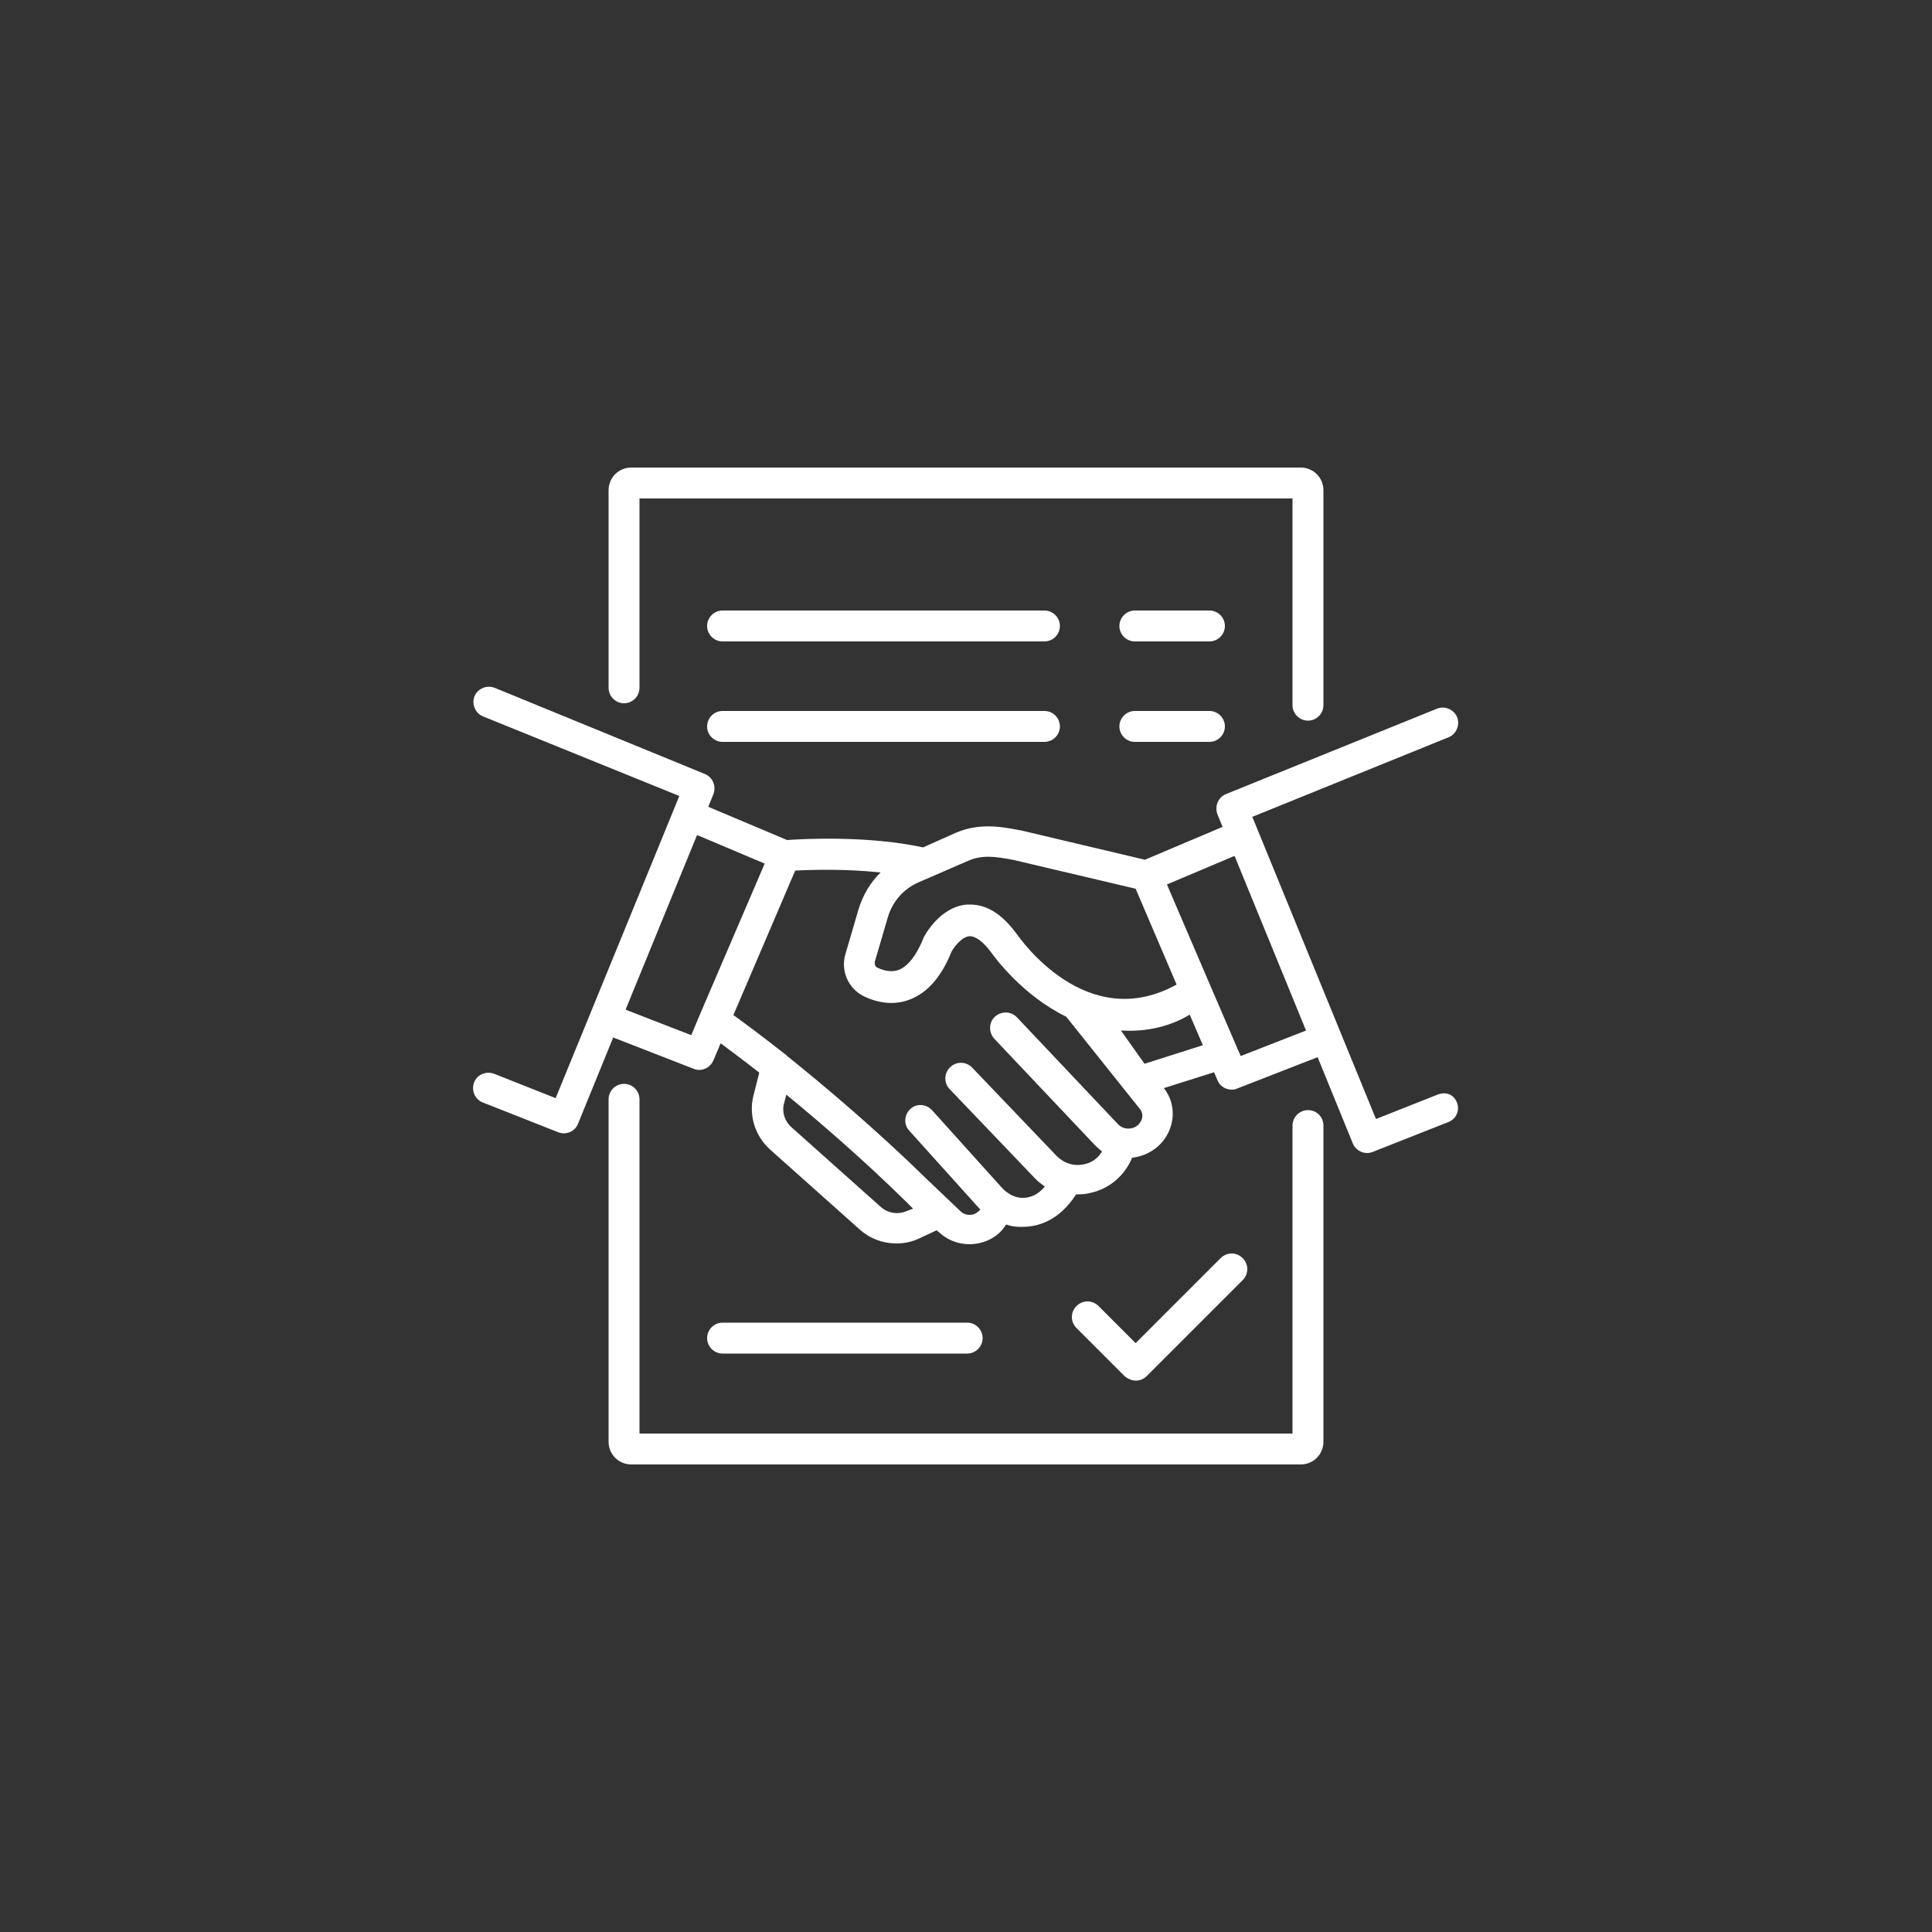
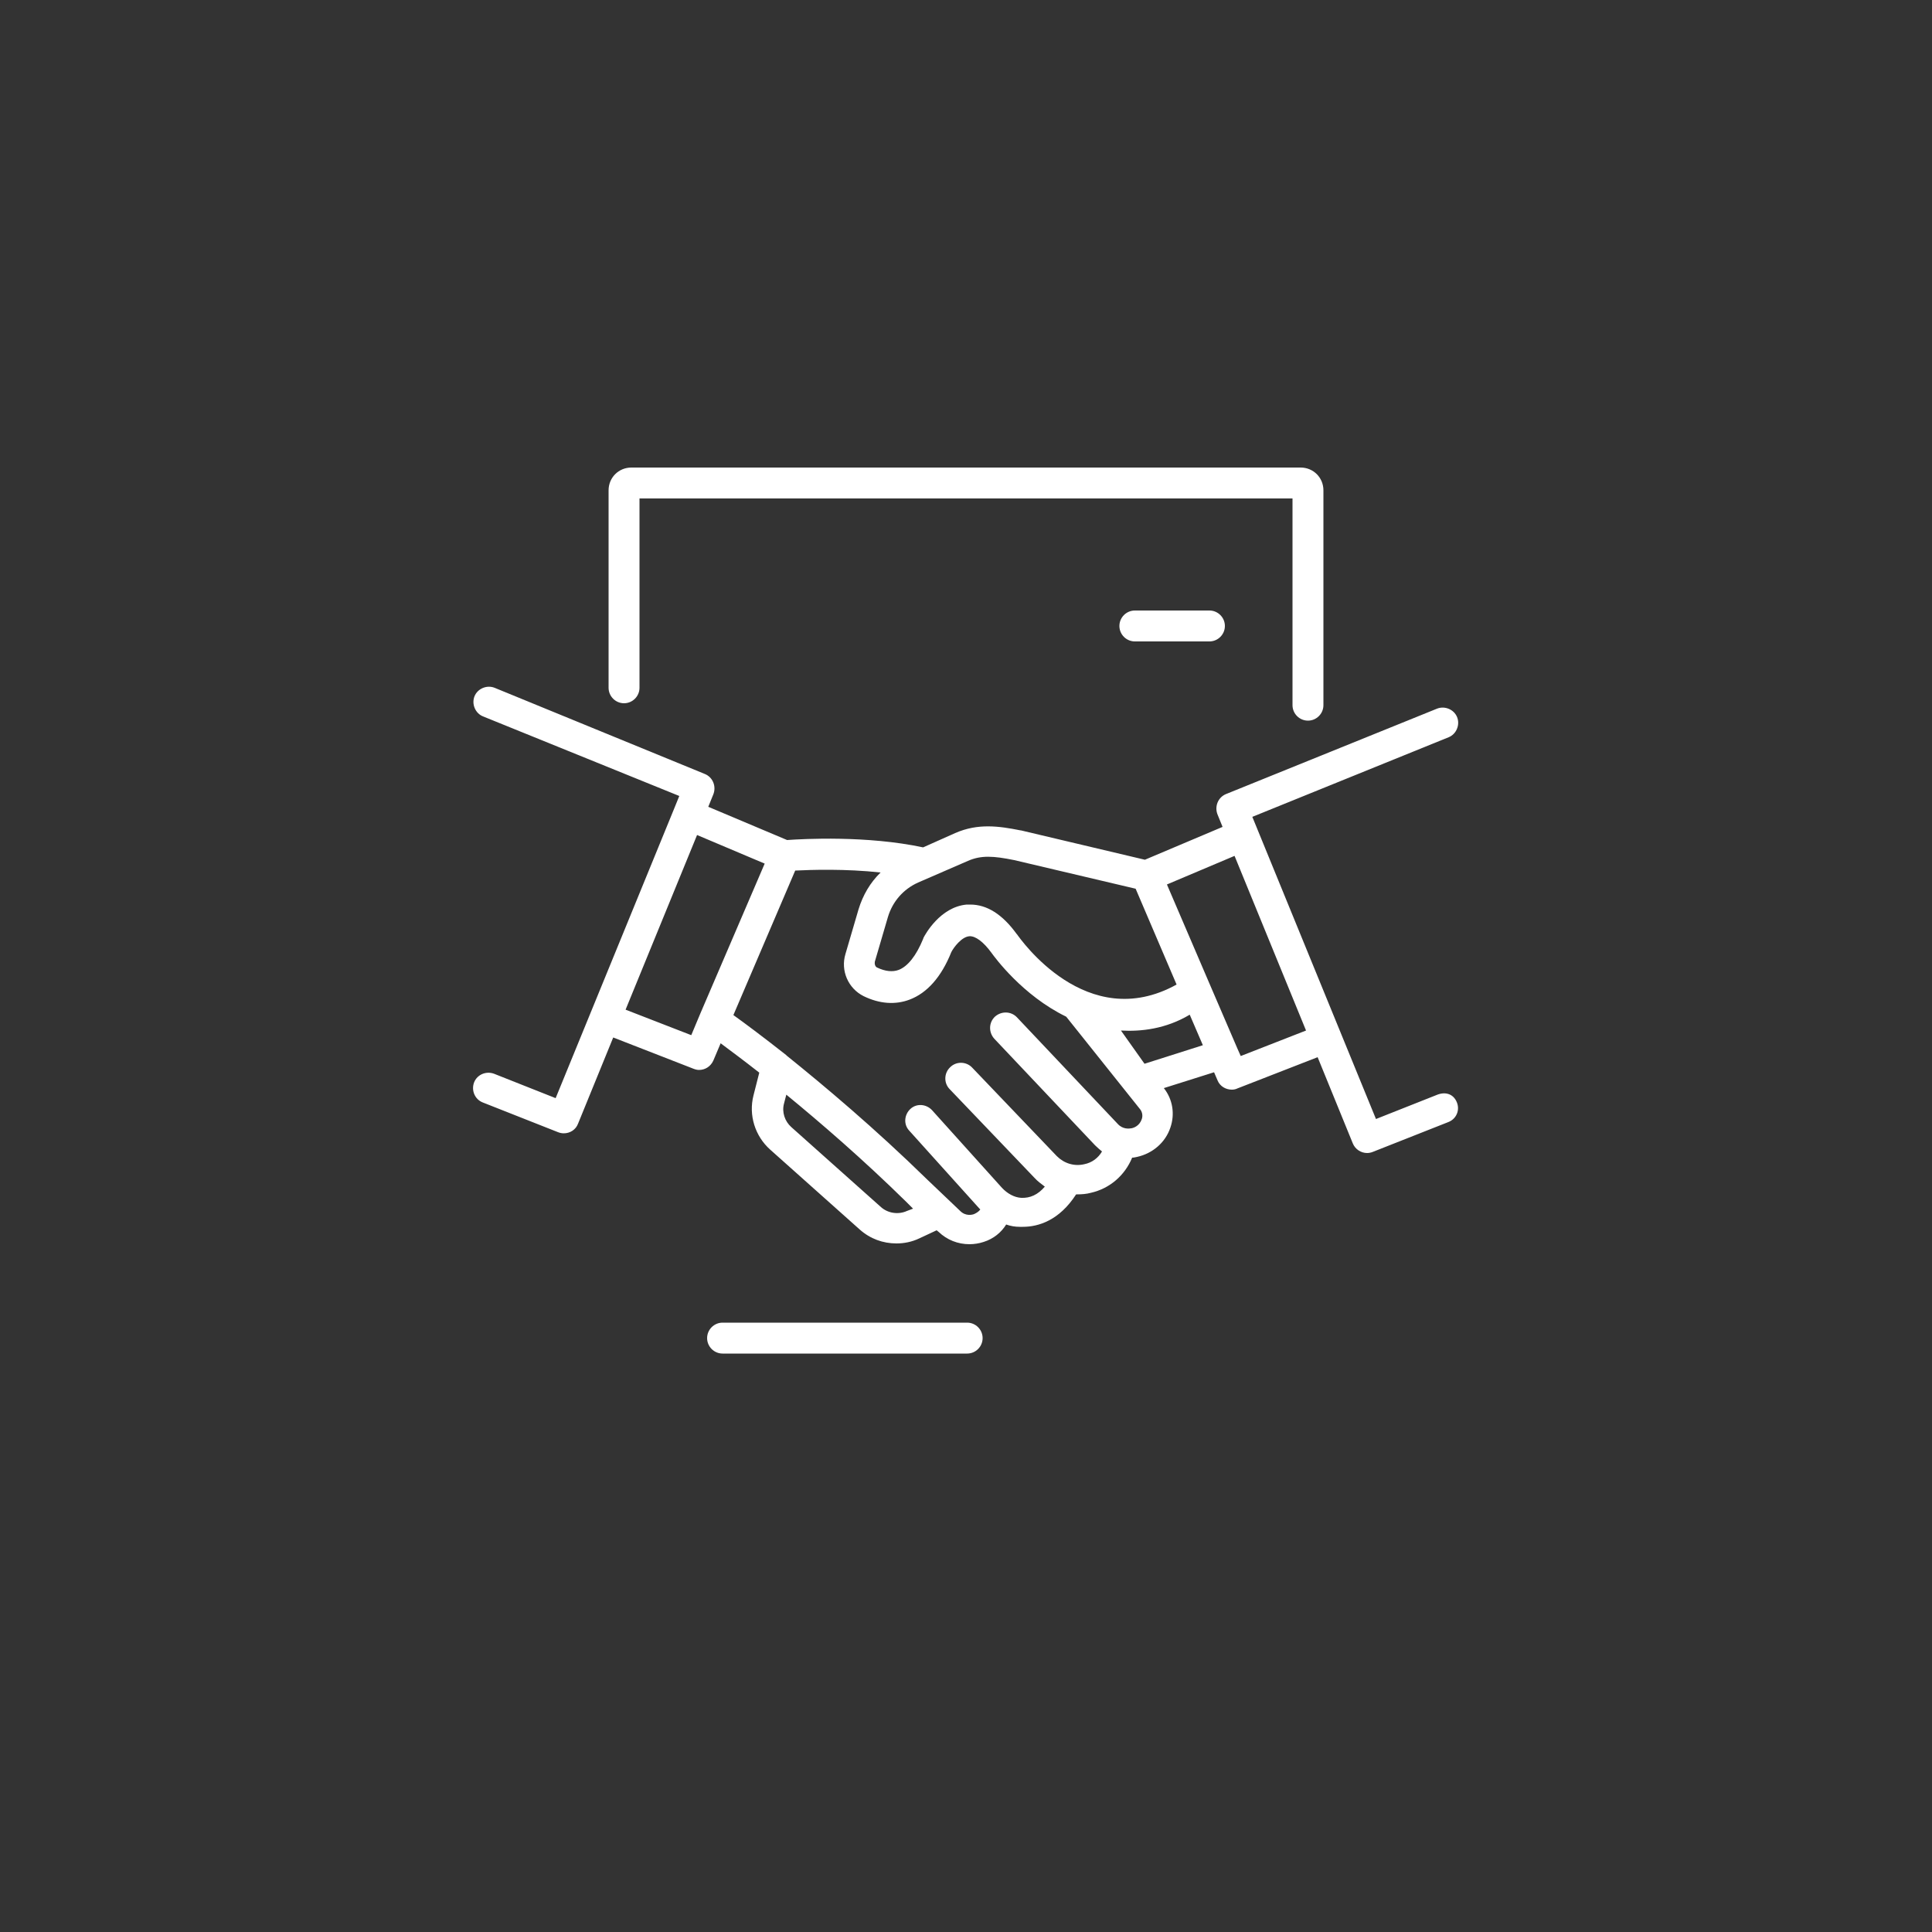
<svg xmlns="http://www.w3.org/2000/svg" version="1.1" id="Layer_1" x="0px" y="0px" width="500px" height="500px" viewBox="0 0 500 500" style="enable-background:new 0 0 500 500;" xml:space="preserve">
  <rect x="0" y="0" width="500" height="500" fill="#333333" stroke="none" />
  <style type="text/css">
	.st0{fill:#FFFFFF;}
</style>
  <g id="Layer_1_00000125574341525379767730000005843244183761671826_">
</g>
  <g>
-     <path class="st0" d="M338.5,287.3c-2.2,0-4,1.8-4,4V371h-169v-86.5c0-2.2-1.8-4-4-4s-4,1.8-4,4v88.6c0,3.3,2.6,5.9,5.9,5.9h173.2   c3.3,0,5.9-2.6,5.9-5.9v-81.8C342.5,289,340.7,287.3,338.5,287.3z" />
    <path class="st0" d="M161.5,182c2.2,0,4-1.8,4-4v-49h169v53.5c0,2.2,1.8,4,4,4s4-1.8,4-4v-55.6c0-3.3-2.6-5.9-5.9-5.9H163.4   c-3.3,0-5.9,2.6-5.9,5.9V178C157.5,180.2,159.3,182,161.5,182z" />
-     <path class="st0" d="M270.3,158H187c-2.2,0-4,1.8-4,4s1.8,4,4,4h83.3c2.2,0,4-1.8,4-4S272.5,158,270.3,158z" />
    <path class="st0" d="M313,158h-19.3c-2.2,0-4,1.8-4,4s1.8,4,4,4H313c2.2,0,4-1.8,4-4S315.2,158,313,158z" />
-     <path class="st0" d="M270.3,184H187c-2.2,0-4,1.8-4,4s1.8,4,4,4h83.3c2.2,0,4-1.8,4-4S272.5,184,270.3,184z" />
-     <path class="st0" d="M313,184h-19.3c-2.2,0-4,1.8-4,4s1.8,4,4,4H313c2.2,0,4-1.8,4-4S315.2,184,313,184z" />
    <path class="st0" d="M250.3,350.3c2.2,0,4-1.8,4-4s-1.8-4-4-4H187c-2.2,0-4,1.8-4,4s1.8,4,4,4H250.3z" />
-     <path class="st0" d="M294,357.3c1,0,2-0.4,2.8-1.2l24.8-24.8c1.6-1.6,1.6-4.1,0-5.7c-1.6-1.6-4.1-1.6-5.7,0l-22,22l-9.6-9.6   c-1.6-1.6-4.1-1.6-5.7,0c-1.6,1.6-1.6,4.1,0,5.7l12.4,12.4C291.9,356.9,293,357.3,294,357.3z" />
    <path class="st0" d="M372,283.3l-15.9,6.3l-32-78.2l50.8-20.6c2-0.8,3-3.2,2.2-5.2c-0.8-2-3.2-3-5.2-2.2l-54.6,22.1   c-1,0.4-1.8,1.2-2.2,2.2c-0.4,1-0.4,2.1,0,3.1l1.3,3.2l-20.1,8.5l-32.1-7.6c0,0-0.1,0-0.1,0c-5.5-1.1-11-1.9-16.9,0.7l-8.3,3.7   c-14.5-3.1-31-2.2-35.2-1.9l-20.4-8.6l1.3-3.2c0.4-1,0.4-2.1,0-3.1s-1.2-1.8-2.2-2.2L128,178c-2-0.8-4.4,0.2-5.2,2.2   c-0.8,2,0.2,4.4,2.2,5.2l50.8,20.6l-1.3,3.2c0,0,0,0,0,0c0,0,0,0,0,0l-30.7,75l-15.9-6.3c-2.1-0.8-4.4,0.2-5.2,2.2   c-0.8,2.1,0.2,4.4,2.2,5.2l19.5,7.7c0.5,0.2,1,0.3,1.5,0.3c1.6,0,3.1-0.9,3.7-2.5l9.1-22.3l20.8,8.1c0.5,0.2,1,0.3,1.4,0.3   c1.6,0,3-0.9,3.7-2.4l1.9-4.5c2.4,1.8,5.8,4.3,10,7.6l-1.5,5.9c-1.3,5.1,0.4,10.5,4.3,14l23.2,20.7c2.7,2.4,6,3.6,9.5,3.6   c2,0,4-0.4,5.9-1.3l4.5-2.1l0.5,0.4c2.2,2.1,5,3.2,8,3.2c1.2,0,2.5-0.2,3.7-0.6c2.5-0.8,4.5-2.4,5.8-4.5c1.1,0.4,2.3,0.6,3.5,0.6   c0.3,0,0.6,0,0.8,0c4,0,9.4-1.6,13.8-8.4c0.1,0,0.2,0,0.3,0c1.2,0,2.4-0.1,3.5-0.4c4.9-1.1,8.8-4.5,10.7-9.1c0.4,0,0.8-0.1,1.3-0.2   c4-0.9,7.3-3.7,8.6-7.6c1.2-3.5,0.6-7.3-1.7-10.2l13-4.1l0.9,2.1c0.6,1.5,2.1,2.4,3.7,2.4c0.5,0,1-0.1,1.4-0.3l20.8-8.1l9.1,22.3   c0.6,1.5,2.1,2.5,3.7,2.5c0.5,0,1-0.1,1.5-0.3l19.5-7.7c2.1-0.8,3.1-3.1,2.2-5.2S374.1,282.5,372,283.3z M250.5,222.8   c3.4-1.5,6.6-1.3,12-0.2l31.4,7.4l10.6,24.8c-23.3,12.9-40.5-11.9-41.3-13c0,0-0.1-0.1-0.1-0.1c-3.7-5.1-7.7-7.6-12-7.6   c-0.3,0-0.6,0-0.9,0c-6.9,0.6-10.8,7.8-11.2,8.6c0,0.1-0.1,0.2-0.1,0.3c-1.8,4.4-4,7.1-6.3,8c-1.6,0.6-3.5,0.4-5.6-0.6   c-0.5-0.2-0.7-0.9-0.6-1.5l3.4-11.6c1.2-4,4-7.2,7.8-8.9L250.5,222.8z M178.9,267.9l-17-6.6l18.5-45.2l17.5,7.4l-16.7,38.9   c0,0,0,0,0,0L178.9,267.9z M234.7,313.4c-2.2,1-4.9,0.6-6.7-1l-23.2-20.7c-1.7-1.5-2.5-3.9-1.9-6.1l0.6-2.3   c8.9,7.3,19.8,16.7,31,27.7l1.8,1.8L234.7,313.4z M295.5,289.6c-0.6,1.8-2.1,2.3-2.7,2.4s-2.2,0.3-3.5-1.1l-26.1-27.6   c-1.5-1.6-4-1.7-5.7-0.2c-1.6,1.5-1.7,4-0.2,5.7l26.1,27.6c0.6,0.6,1.2,1.1,1.8,1.6c-1,1.7-2.6,2.9-4.6,3.3   c-2.6,0.6-5.2-0.2-7.1-2.1l-21.9-22.9c-1.5-1.6-4.1-1.7-5.7-0.1c-1.6,1.5-1.7,4.1-0.1,5.7l21.9,22.9c0.8,0.9,1.8,1.6,2.7,2.3   c-1.8,2.1-3.8,3-6.1,2.9c-1.8-0.1-3.6-1.1-5-2.6l-18.1-20.1c-1.5-1.6-4-1.8-5.6-0.3c-1.6,1.5-1.8,4-0.3,5.6l18.1,20.1   c0.1,0.1,0.2,0.2,0.3,0.3c-0.5,0.7-1.2,1-1.6,1.2c-0.5,0.2-2.2,0.6-3.6-0.8l-8.5-8.1c-13.6-13.3-26.7-24.3-36.4-32.1   c-0.1-0.1-0.1-0.1-0.2-0.2c-6.1-4.8-10.8-8.3-13.6-10.3l16-37.4c4.1-0.2,12.9-0.5,22.1,0.5c-2.7,2.6-4.6,5.9-5.7,9.5l-3.4,11.6   c-1.3,4.3,0.7,8.9,4.7,10.9c4.1,2,8.2,2.3,11.9,0.9c4.5-1.7,8.2-5.8,10.8-12.3c0.6-1.2,2.7-4,4.7-4.1c1.5-0.1,3.6,1.4,5.7,4.3   c0.8,1.1,8,11,19.3,16.5c0,0,0.1,0.1,0.1,0.1l19,23.8C295.6,287.7,295.8,288.7,295.5,289.6z M296.2,275.3l-6.1-8.6   c5.2,0.3,11.6-0.4,17.8-4.1l3.4,7.9L296.2,275.3z M321.1,273.3l-0.8-1.8c0,0,0,0,0,0l-7.1-16.5l-11.2-26.1l17.5-7.4l18.5,45.2   L321.1,273.3z" />
  </g>
</svg>